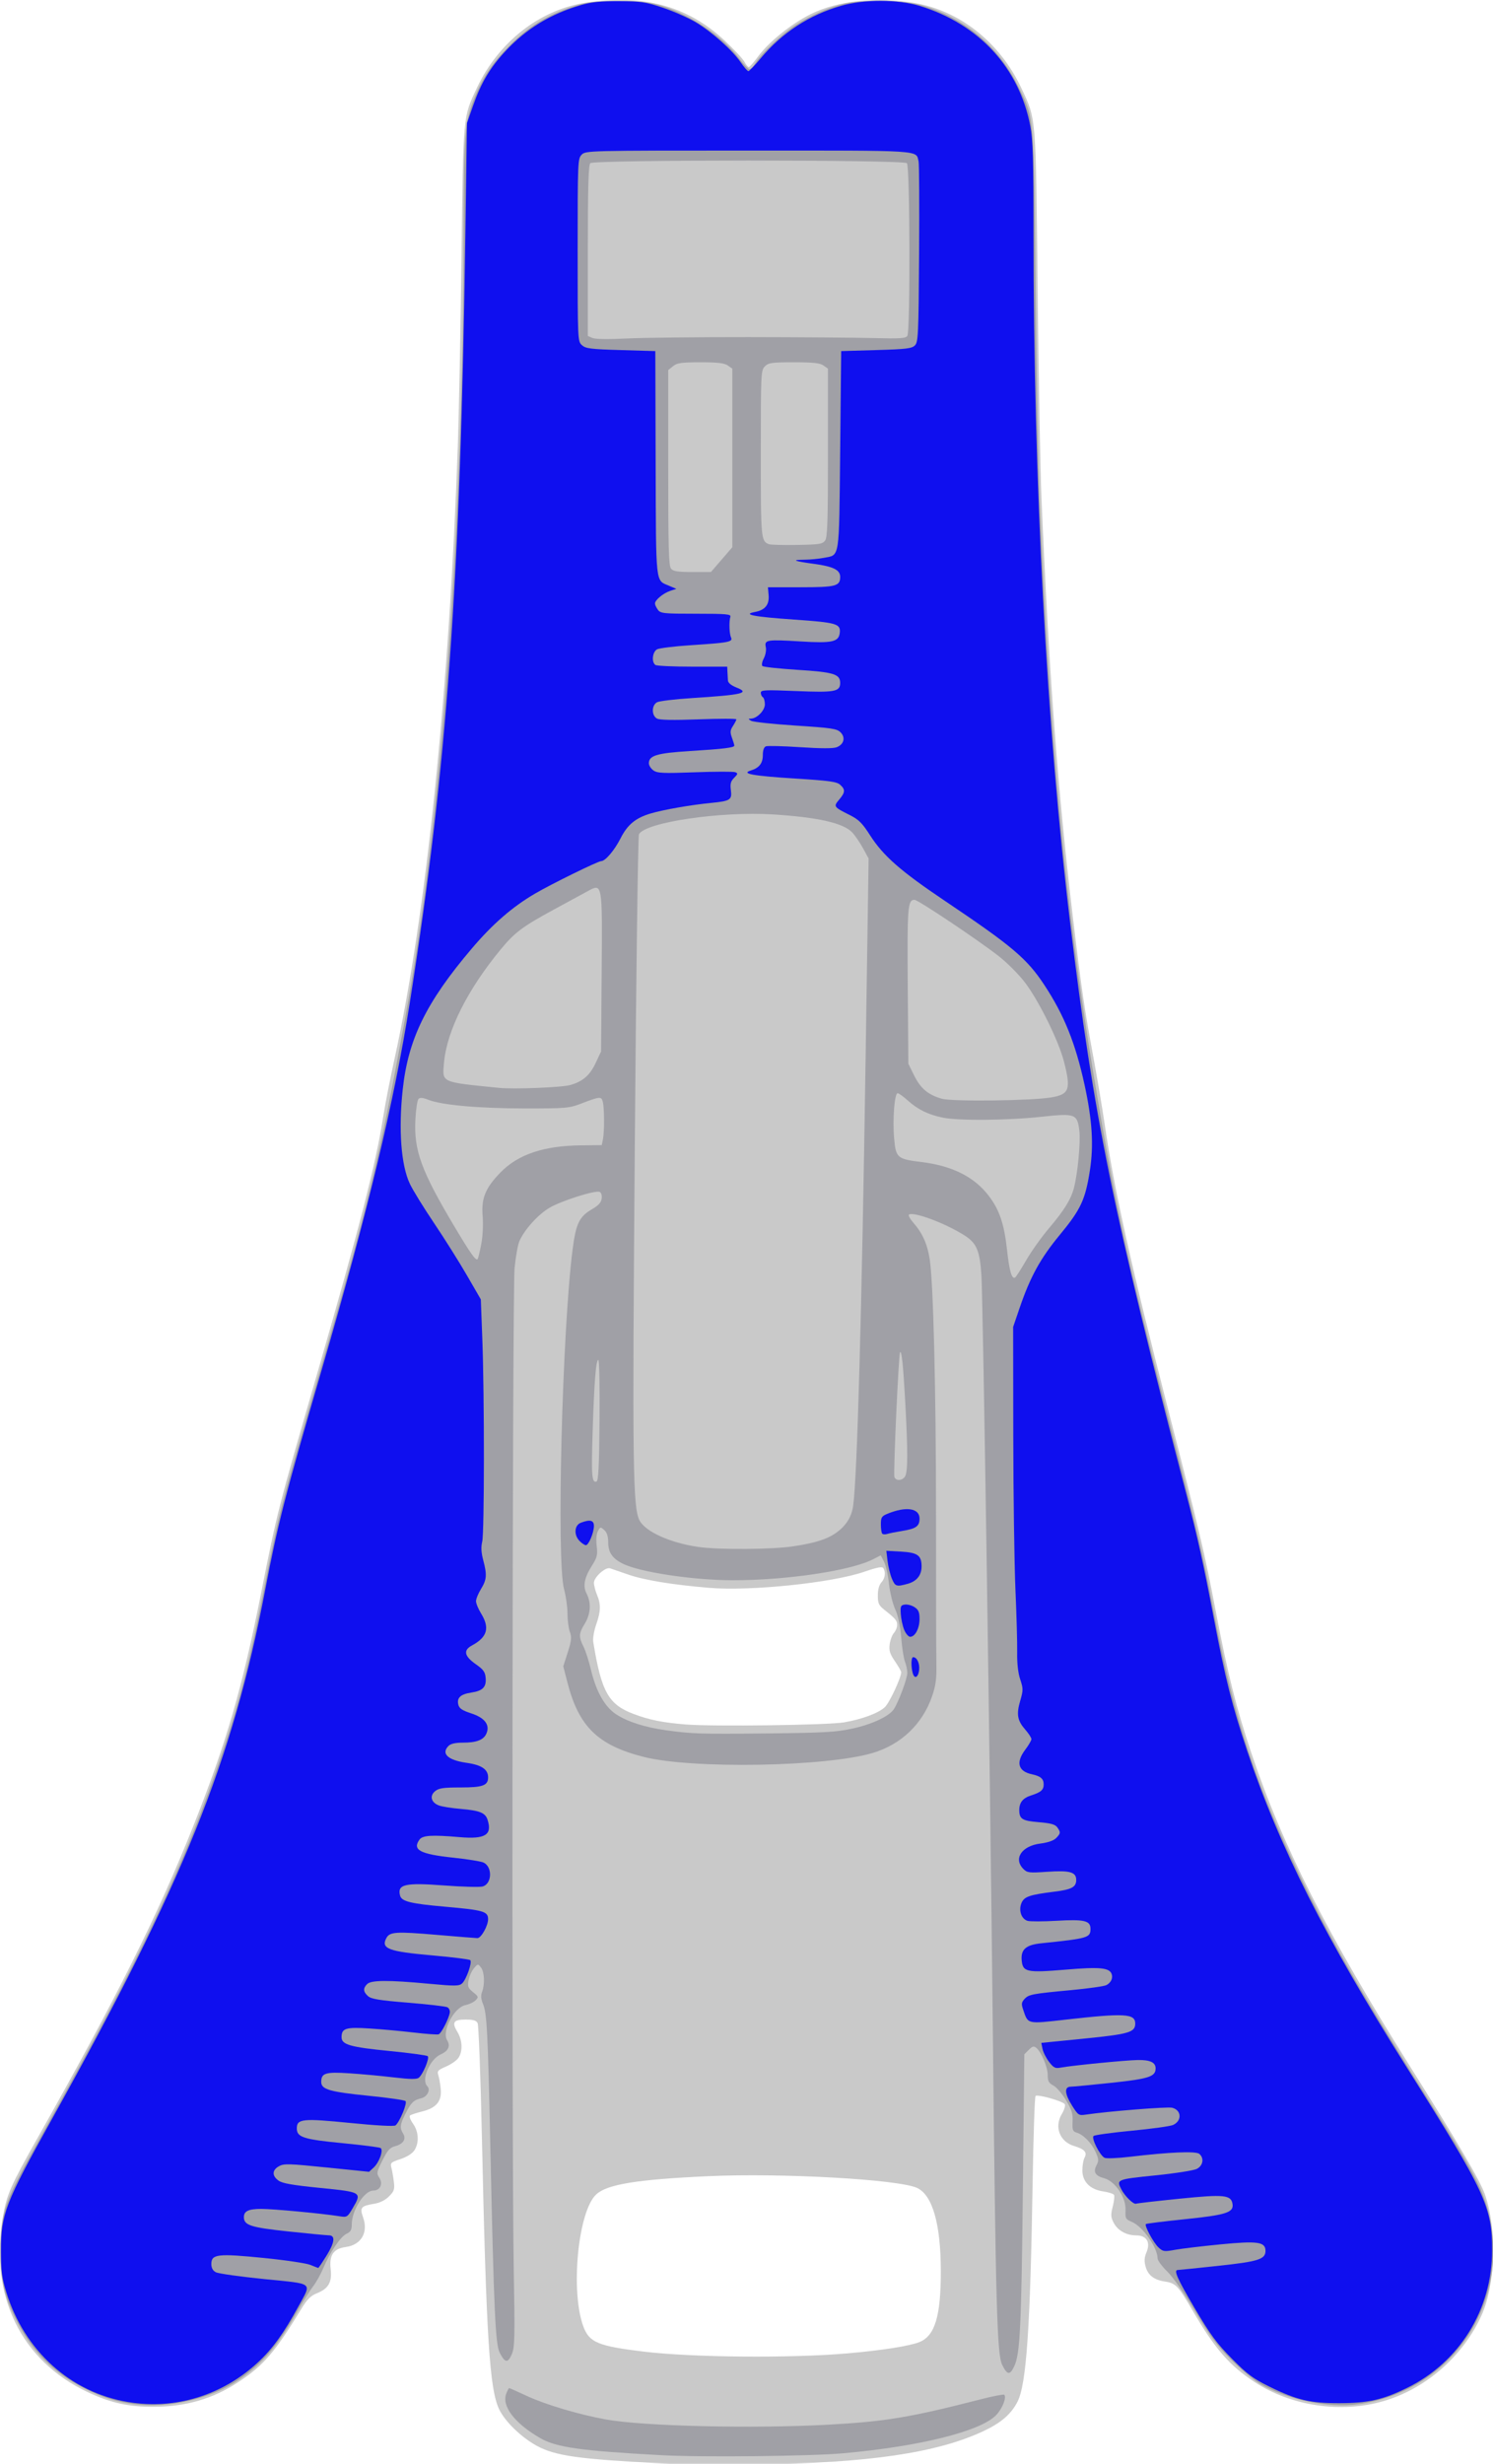
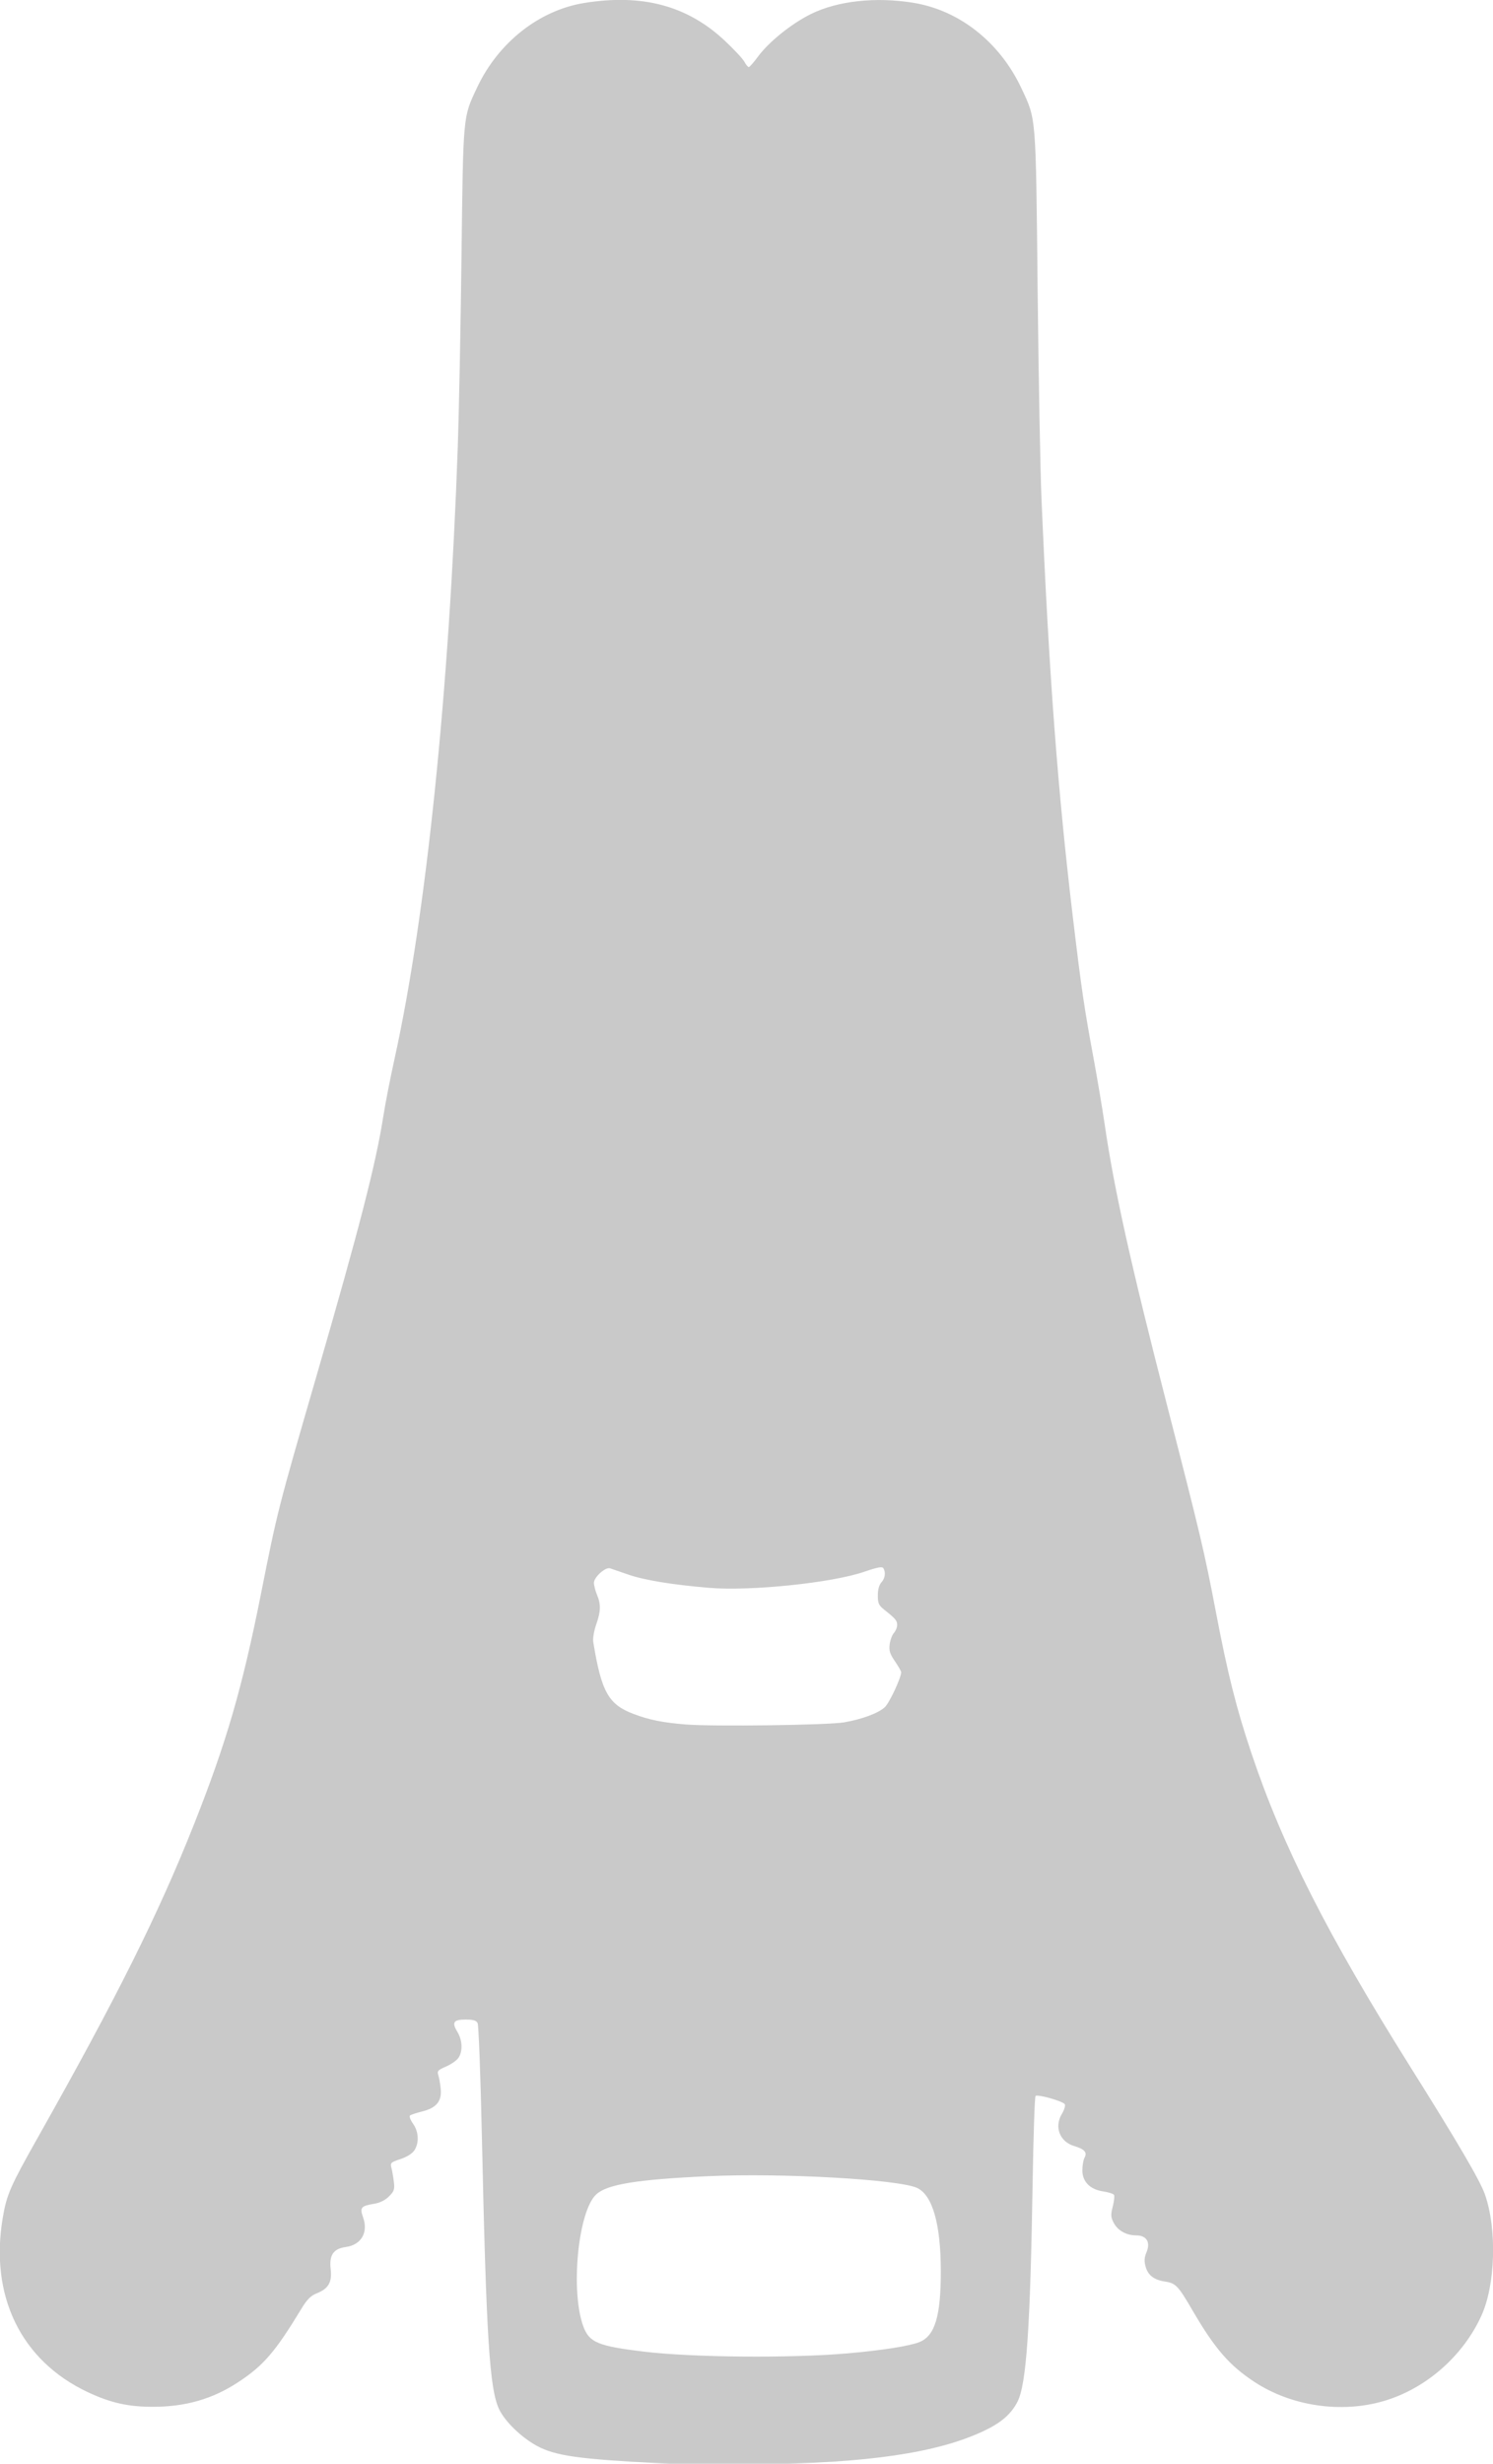
<svg xmlns="http://www.w3.org/2000/svg" xmlns:ns1="http://www.inkscape.org/namespaces/inkscape" xmlns:ns2="http://sodipodi.sourceforge.net/DTD/sodipodi-0.dtd" width="245.043" height="404.175" id="svg10214" version="1.1" ns1:version="0.47 r22583" ns2:docname="zipper3.svg">
  <title id="title8141">Zipper</title>
  <defs id="defs10216">
    <ns1:perspective ns2:type="inkscape:persp3d" ns1:vp_x="0 : 202.08751 : 1" ns1:vp_y="0 : 1000 : 0" ns1:vp_z="245.04332 : 202.08751 : 1" ns1:persp3d-origin="122.52166 : 134.72501 : 1" id="perspective13182" />
  </defs>
  <ns2:namedview id="base" pagecolor="#ffffff" bordercolor="#666666" borderopacity="1.0" ns1:pageopacity="0.0" ns1:pageshadow="2" ns1:zoom="1" ns1:cx="-47.261757" ns1:cy="250.44887" ns1:document-units="px" ns1:current-layer="layer1" showgrid="false" ns1:window-width="1280" ns1:window-height="753" ns1:window-x="-4" ns1:window-y="-4" ns1:window-maximized="1" />
  <g ns1:label="Layer 1" ns1:groupmode="layer" id="layer1" transform="translate(-56.395,-325.501)">
    <g id="g13154" transform="matrix(0.334,0,0,0.334,151.49,367.222)">
      <path style="fill:#c9c9c9;" d="m 40.145,1085.03 c -40.66,-2.091 -52.015,-3.696 -61.09,-8.635 -7.536,-4.102 -15.479,-11.774 -18.427,-17.8 -4.784,-9.779 -6.372,-34.807 -8.565,-135.054 -0.638,-29.15 -1.571,-53.788 -2.074,-54.75 -0.685,-1.311 -2.167,-1.75 -5.91,-1.75 -5.998,0 -6.895,1.375 -3.997,6.127 2.469,4.049 2.663,9.573 0.447,12.736 -0.889,1.269 -3.64,3.175 -6.113,4.236 -3.929,1.684 -4.403,2.21 -3.755,4.165 0.408,1.23 0.948,4.304 1.199,6.831 0.6,6.022 -2.176,9.359 -9.215,11.077 -2.75,0.671 -5.393,1.548 -5.873,1.948 -0.48,0.4 0.185,2.212 1.477,4.027 2.797,3.928 3.074,9.406 0.661,13.089 -1.045,1.594 -3.649,3.229 -6.822,4.283 -4.798,1.594 -5.088,1.877 -4.449,4.343 0.376,1.451 0.913,4.541 1.194,6.866 0.445,3.685 0.138,4.6 -2.39,7.129 -1.896,1.896 -4.442,3.155 -7.349,3.635 -6.479,1.07 -7.094,1.844 -5.362,6.753 2.606,7.386 -0.98,13.462 -8.543,14.476 -6.018,0.807 -8.212,3.99 -7.417,10.758 0.762,6.48 -1.036,9.668 -6.737,11.949 -3.1,1.24 -4.818,2.959 -7.691,7.692 -12.873,21.211 -18.549,27.799 -30.992,35.976 -12.54,8.241 -25.692,12.059 -41.707,12.11 -12.189,0.039 -20.938,-1.909 -32.121,-7.149 -32.969,-15.45 -48.497,-47.396 -41.827,-86.049 1.924,-11.148 3.713,-15.213 17.289,-39.276 38.767,-68.713 59.152,-109.579 76.627,-153.615 15.906,-40.084 23.767,-67.152 32.992,-113.616 7.953,-40.057 8.379,-41.726 27.031,-106 21.201,-73.057 29.407,-104.953 33.062,-128.5 0.896,-5.775 3.365,-18.375 5.486,-28 15.471,-70.218 26.811,-179.952 31.053,-300.5 0.581,-16.5 1.404,-58.575 1.83,-93.5 0.856,-70.202 0.664,-68.127 7.679,-83 10.423,-22.099 30.446,-37.891 52.595,-41.483 28.53,-4.627 50.687,1.293 69.013,18.438 4.569,4.275 8.942,8.959 9.718,10.409 0.776,1.45 1.746,2.636 2.157,2.636 0.41,0 2.418,-2.277 4.461,-5.061 5.339,-7.273 16.454,-16.232 26.011,-20.967 13.13,-6.504 31.976,-8.572 50.478,-5.538 22.663,3.716 42.456,19.395 53.065,42.034 7.281,15.537 7.027,12.381 7.927,98.532 0.445,42.625 1.301,88.975 1.902,103 3.738,87.248 8.004,143.822 15.648,207.5 4.054,33.771 5.335,42.444 9.969,67.5 1.882,10.175 4.341,24.8 5.465,32.5 4.641,31.8 12.895,68.938 30.622,137.777 16.282,63.228 18.423,72.279 23.94,101.223 5.833,30.601 10.097,47.57 17.487,69.59 15.406,45.908 37.36,89.211 78.284,154.41 23.317,37.148 34.066,55.511 36.451,62.268 6.003,17.005 5.242,44.377 -1.655,59.589 -9.069,20.002 -27.441,36.035 -48.199,42.061 -20.841,6.051 -45.168,2.454 -63.226,-9.347 -12.418,-8.115 -19.585,-16.368 -30.542,-35.168 -7.107,-12.194 -8.271,-13.418 -13.527,-14.221 -5.441,-0.832 -8.386,-3.085 -9.551,-7.307 -0.767,-2.778 -0.656,-4.482 0.464,-7.164 2.048,-4.902 -0.018,-8.21 -5.13,-8.21 -4.812,0 -9.065,-2.398 -11.045,-6.228 -1.416,-2.739 -1.478,-3.872 -0.434,-7.945 0.67,-2.613 0.945,-5.192 0.612,-5.731 -0.333,-0.539 -2.721,-1.298 -5.307,-1.685 -6.494,-0.974 -10.253,-4.786 -10.253,-10.399 0,-2.279 0.481,-5.042 1.069,-6.141 1.426,-2.665 0.05,-4.218 -5.105,-5.763 -7.123,-2.134 -9.885,-9.444 -5.985,-15.841 1.084,-1.778 1.732,-3.857 1.439,-4.62 -0.541,-1.41 -13.019,-5.011 -14.402,-4.156 -0.416,0.257 -1.062,19.265 -1.435,42.239 -1.167,71.886 -3.074,99.485 -7.464,108.004 -3.124,6.064 -8.069,10.337 -16.623,14.364 -22.842,10.755 -56.884,15.759 -111.495,16.388 -16.775,0.193 -37.925,-0.03 -47,-0.497 z m 91.5,-54.022 c 17.033,-1.485 30.547,-3.602 35.407,-5.546 7.668,-3.068 10.577,-12.697 10.549,-34.921 -0.029,-22.941 -4.022,-37.075 -11.51,-40.739 -8.644,-4.229 -66.479,-7.5 -102.946,-5.823 -35.007,1.61 -49.571,3.991 -54.907,8.975 -8.919,8.332 -12.715,47.543 -6.281,64.873 2.898,7.805 7.19,9.59 29.573,12.303 23.805,2.885 72.219,3.31 100.115,0.878 z m -1.589,-309.945 c 9.009,-1.57 17.001,-4.563 20.091,-7.524 2.264,-2.169 8.033,-14.552 7.98,-17.126 -0.01,-0.479 -1.398,-2.897 -3.085,-5.372 -2.497,-3.664 -2.974,-5.211 -2.567,-8.328 0.275,-2.105 1.214,-4.616 2.085,-5.579 0.872,-0.963 1.585,-2.728 1.585,-3.922 0,-2.158 -0.754,-3.041 -6.5,-7.612 -2.532,-2.014 -3,-3.086 -3,-6.868 0,-2.865 0.631,-5.179 1.75,-6.415 1.841,-2.035 2.24,-4.957 0.953,-6.982 -0.572,-0.901 -2.945,-0.455 -9.369,1.759 -15.867,5.469 -56.028,9.619 -76.334,7.888 -18.454,-1.573 -31.881,-3.788 -39.795,-6.563 -3.963,-1.389 -7.918,-2.751 -8.79,-3.026 -2.273,-0.716 -7.914,4.355 -7.914,7.114 0,1.259 0.675,3.904 1.5,5.879 1.986,4.754 1.892,8.106 -0.415,14.689 -1.054,3.008 -1.695,6.814 -1.425,8.465 4.025,24.655 7.481,30.79 19.978,35.466 7.673,2.871 13.98,4.137 25.313,5.083 13.124,1.095 70.09,0.345 77.959,-1.027 z" id="path13160" />
-       <path style="fill:#a0a0a6;" d="m 40.645,1081.027 c -39.943,-2.134 -52.058,-3.842 -60,-8.46 -12.54,-7.291 -18.914,-15.677 -16.58,-21.815 0.567,-1.491 1.204,-2.711 1.417,-2.711 0.212,0 4.161,1.755 8.775,3.899 9.202,4.277 25.655,9.157 38.888,11.534 18.441,3.312 72.082,4.57 109,2.557 28.269,-1.542 40.201,-3.526 75.271,-12.52 5.924,-1.519 11.029,-2.504 11.345,-2.188 1.307,1.307 -1.024,7.059 -4.112,10.147 -7.886,7.886 -37.577,15.25 -75.004,18.603 -16.126,1.445 -69.167,2.013 -89,0.953 z m -259.307,-25.058 c -8.98,-1.167 -15.75,-3.317 -24.8,-7.88 -15.152,-7.638 -25.686,-18.24 -33.333,-33.548 -5.893,-11.796 -7.462,-18.81 -7.498,-33.5 -0.049,-20.004 1.23,-23.598 20.983,-59 48.083,-86.172 69.727,-132.022 87.866,-186.136 8.435,-25.163 13.127,-43.503 20.049,-78.364 7.945,-40.019 8.367,-41.672 27.028,-106 24.929,-85.935 29.452,-104.569 42.597,-175.5 18.087,-97.601 28.8,-241.906 28.889,-389.162 0.028,-45.946 0.523,-51.839 5.366,-63.827 4.114,-10.184 8.79,-17.138 17.235,-25.63 9.135,-9.186 18.432,-14.908 30.926,-19.033 6.98,-2.305 9.722,-2.652 21.5,-2.721 9.841,-0.058 15.262,0.39 20,1.652 14.937,3.978 31.846,15.078 40.391,26.514 2.14,2.864 4.405,5.207 5.034,5.207 0.629,0 1.886,-1.238 2.794,-2.75 2.863,-4.772 13.031,-14.441 19.781,-18.811 7.37,-4.771 15.939,-8.542 24,-10.561 7.986,-2.001 28.805,-1.716 37,0.505 21.32,5.78 38.781,20.216 48.523,40.117 7.901,16.14 7.594,12.54 8.502,99.5 0.445,42.625 1.301,88.975 1.902,103 5.143,120.056 12.39,197.191 26.558,282.691 10.308,62.203 15.558,86.484 35.206,162.809 16.226,63.03 18.368,72.09 23.879,101 10.31,54.086 20.856,85.952 44.347,134 14.885,30.445 30.045,56.559 65.311,112.5 18.982,30.11 23.814,39.825 26.317,52.905 8.331,43.536 -20.824,83.885 -65.064,90.045 -14.535,2.024 -34.898,-2.235 -48.215,-10.084 -3.14,-1.851 -9.551,-7.19 -14.247,-11.865 -6.892,-6.862 -10.263,-11.39 -17.491,-23.5 -5.259,-8.81 -10.93,-16.933 -13.742,-19.685 -2.633,-2.577 -4.798,-5.502 -4.81,-6.5 -0.066,-5.43 -7.325,-15.726 -12.66,-17.955 -3.051,-1.275 -3.262,-1.67 -3.083,-5.78 0.271,-6.221 -5.08,-14.169 -10.537,-15.652 -4.414,-1.199 -5.485,-3.09 -3.672,-6.478 1.095,-2.047 1.021,-3.017 -0.486,-6.359 -2.02,-4.48 -5.975,-8.544 -9.288,-9.545 -1.965,-0.593 -2.221,-1.281 -2.039,-5.465 0.17,-3.907 -0.428,-5.842 -3.253,-10.527 -1.904,-3.157 -4.699,-6.385 -6.211,-7.173 -2.238,-1.165 -2.75,-2.113 -2.75,-5.091 0,-3.892 -3.105,-11.302 -5.605,-13.377 -1.235,-1.025 -1.898,-0.855 -3.7,0.946 l -2.195,2.195 -0.695,64.723 c -0.742,69.087 -1.387,82.473 -4.265,88.513 -2.158,4.529 -3.41,4.375 -5.939,-0.732 -2.508,-5.064 -3.168,-28.666 -4.579,-163.558 -1.393,-133.223 -4.8,-358.697 -5.613,-371.5 -0.775,-12.194 -2.327,-15.855 -8.338,-19.675 -9.306,-5.914 -24.799,-11.73 -27.235,-10.224 -0.497,0.307 0.458,2.11 2.123,4.007 4.446,5.064 6.834,10.342 8.011,17.711 1.835,11.489 3.158,65.351 3.134,127.681 -0.013,33.275 0.063,65 0.169,70.5 0.156,8.15 -0.231,11.232 -2.092,16.659 -4.675,13.63 -15.143,23.664 -29.062,27.857 -22.766,6.858 -89.115,7.996 -112.816,1.934 C 8.993,732.248 -0.316,723.123 -5.909,701.369 l -2.013,-7.829 2.195,-6.861 c 1.844,-5.764 2.009,-7.374 1.034,-10.071 -0.639,-1.766 -1.161,-5.814 -1.161,-8.995 0,-3.182 -0.754,-8.55 -1.676,-11.929 -3.794,-13.906 -0.944,-127.117 4.203,-166.989 1.632,-12.641 3.269,-16.029 9.5,-19.663 3.285,-1.916 4.558,-3.325 4.79,-5.306 0.188,-1.597 -0.238,-2.91 -1.043,-3.219 -2.263,-0.868 -18.911,4.42 -24.665,7.834 -5.653,3.355 -12.433,10.915 -14.779,16.481 -0.761,1.805 -1.809,7.751 -2.33,13.215 -1.107,11.615 -1.466,432.73 -0.419,491.004 0.616,34.279 0.514,38.921 -0.931,42.338 -1.908,4.515 -3.327,4.372 -5.903,-0.593 -2.178,-4.198 -2.886,-19.704 -4.688,-102.745 -1.204,-55.472 -1.654,-64.093 -3.591,-68.728 -0.991,-2.372 -1.116,-4.071 -0.432,-5.87 1.434,-3.771 1.165,-9.759 -0.538,-11.961 -1.474,-1.906 -1.536,-1.899 -3.468,0.38 -1.082,1.277 -2.266,3.913 -2.631,5.858 -0.58,3.092 -0.301,3.829 2.218,5.86 2.676,2.158 2.764,2.444 1.242,3.996 -0.902,0.92 -3.145,1.98 -4.986,2.356 -5.637,1.153 -11.755,12.869 -9.012,17.26 1.746,2.795 0.634,5.268 -3.111,6.923 -5.43,2.4 -9.744,12.533 -6.652,15.625 1.743,1.743 0.028,5.234 -2.916,5.936 -3.788,0.904 -5.009,2.086 -7.761,7.518 -2.748,5.422 -2.941,7.042 -1.179,9.863 1.662,2.661 0.056,5.149 -4.002,6.2 -2.493,0.646 -3.693,1.999 -6.172,6.961 -2.866,5.736 -2.972,6.32 -1.544,8.501 1.977,3.017 0.424,6.321 -2.972,6.321 -4.409,0 -10.554,9.69 -10.554,16.644 0,2.66 -0.546,3.648 -2.513,4.544 -2.948,1.343 -8.175,9.028 -11.436,16.812 -1.267,3.025 -3.531,7.075 -5.032,9 -1.501,1.925 -4.893,7.325 -7.539,12 -9.588,16.94 -17.054,25.704 -28.868,33.884 -13.41,9.286 -34.544,14.236 -51.419,12.044 z M 133.849,724.187 c 9.791,-2.097 18.362,-6.071 20.661,-9.581 2.37,-3.617 6.635,-15.077 6.635,-17.829 0,-1.434 -0.509,-3.873 -1.131,-5.422 -0.622,-1.548 -1.463,-6.892 -1.869,-11.876 -0.482,-5.912 -1.516,-10.777 -2.976,-14 -1.231,-2.717 -2.604,-8.382 -3.053,-12.588 -0.448,-4.207 -1.538,-9.047 -2.422,-10.756 l -1.607,-3.107 -3.898,1.989 c -10.955,5.589 -42.82,10.318 -69.045,10.247 -19.628,-0.053 -45.773,-4.027 -53.955,-8.202 -5.103,-2.603 -7.045,-5.523 -7.045,-10.59 0,-2.796 -0.618,-4.682 -1.92,-5.86 -1.835,-1.66 -1.974,-1.638 -3.12,0.504 -0.746,1.394 -0.974,4.149 -0.603,7.282 0.521,4.402 0.233,5.616 -2.279,9.591 -3.841,6.078 -4.608,10.125 -2.641,13.928 2.295,4.437 1.95,9.979 -0.91,14.623 -2.98,4.839 -3.077,6.48 -0.667,11.29 1.023,2.041 2.654,7.085 3.626,11.21 2.536,10.765 6.78,18.325 12.36,22.021 5.576,3.694 14.279,6.473 24.768,7.91 12.809,1.755 16.366,1.863 49.886,1.517 27.207,-0.281 33.378,-0.626 41.204,-2.302 z m -28.704,-89.599 c 11.25,-1.706 17.13,-3.647 21.766,-7.183 4.388,-3.347 6.892,-7.527 7.617,-12.718 1.991,-14.258 4.251,-95.402 6.113,-219.537 l 1.476,-98.39 -2.729,-5.014 c -1.501,-2.758 -3.885,-6.252 -5.299,-7.765 -4.326,-4.631 -16.924,-7.5 -38.944,-8.871 -25.81,-1.606 -62.826,3.875 -65.879,9.754 -0.479,0.922 -1.404,70.527 -2.055,154.677 -1.213,156.693 -0.965,175.928 2.356,182.348 2.847,5.506 15.124,11.04 28.87,13.013 10.059,1.444 36.276,1.268 46.709,-0.314 z M 9.91,572.708 C 10.056,556.353 9.785,543.041 9.305,543.041 c -1.187,0 -2.019,10.56 -2.807,35.624 -0.669,21.293 -0.387,24.887 1.897,24.126 0.954,-0.318 1.312,-7.436 1.514,-30.083 z m 150.2,27.399 c 1.304,-2.437 1.311,-12.695 0.023,-36.139 -1.014,-18.457 -1.741,-25.507 -2.549,-24.699 -0.713,0.713 -3.396,59.722 -2.788,61.307 0.805,2.099 4.094,1.809 5.313,-0.468 z M 219.546,494.108 c 2.512,-4.355 7.517,-11.389 11.123,-15.632 7.533,-8.864 10.876,-14.259 12.354,-19.934 1.87,-7.182 3.325,-22.716 2.641,-28.194 -1.02,-8.163 -2.002,-8.52 -18.519,-6.738 -16.865,1.82 -40.807,2.027 -48.594,0.419 -7.226,-1.491 -12.292,-3.987 -17.322,-8.531 -2.104,-1.901 -4.288,-3.457 -4.853,-3.457 -1.529,0 -2.537,12.891 -1.725,22.062 0.864,9.761 1.446,10.266 13.54,11.759 15.15,1.87 26.002,7.355 33.069,16.715 5.193,6.878 7.479,13.678 8.881,26.421 1.152,10.467 2.352,14.565 3.972,13.564 0.477,-0.295 2.922,-4.099 5.434,-8.454 z m -267.801,-7.804 c 0.767,-4.017 1.054,-9.664 0.707,-13.911 -0.716,-8.759 1.361,-13.825 8.799,-21.46 8.611,-8.841 21.256,-13.085 39.569,-13.282 l 10.175,-0.109 0.575,-2.875 c 0.761,-3.805 0.711,-15.514 -0.079,-18.465 -0.715,-2.672 -1.416,-2.606 -10.846,1.025 -5.604,2.158 -7.418,2.309 -27.5,2.296 -22.492,-0.015 -40.837,-1.656 -47.315,-4.233 -2.678,-1.065 -4.13,-1.203 -4.871,-0.462 -0.581,0.581 -1.272,5.029 -1.537,9.885 -0.841,15.413 2.797,25.386 19.413,53.222 7.707,12.911 10.258,16.493 11.126,15.625 0.272,-0.272 1.075,-3.537 1.785,-7.256 z m 280.398,-72.241 c 8.637,-1.537 9.457,-3.953 5.972,-17.582 -2.603,-10.176 -12.376,-29.938 -19.256,-38.938 -2.943,-3.85 -8.695,-9.614 -12.782,-12.809 -10.297,-8.05 -39.68,-27.691 -41.426,-27.691 -3.312,0 -3.597,3.647 -3.3,42.267 l 0.294,38.233 2.812,5.726 c 3.145,6.405 6.883,9.555 13.627,11.483 5.24,1.498 44.591,0.997 54.059,-0.688 z M -4.355,407.997 c 6.167,-1.824 9.518,-4.765 12.378,-10.866 l 2.622,-5.591 0.299,-38.5 c 0.348,-44.775 0.445,-44.215 -7.001,-40.159 -2.364,1.288 -9.658,5.249 -16.209,8.803 -15.706,8.522 -19.497,11.357 -26.451,19.785 -16.307,19.763 -26.462,40.056 -27.81,55.57 -0.865,9.961 -1.968,9.458 27.172,12.392 7.304,0.735 30.938,-0.234 35,-1.436 z m 74.25,-258.042 5.25,-6.085 0,-43.858 0,-43.858 -2.223,-1.557 c -1.689,-1.183 -4.901,-1.557 -13.389,-1.557 -9.505,0 -11.518,0.284 -13.527,1.912 l -2.361,1.912 0,47.935 c 0,39.159 0.251,48.237 1.372,49.588 1.093,1.317 3.23,1.653 10.5,1.653 l 9.128,-6e-5 5.25,-6.085 z m 50.833,-9.356 c 1.169,-1.601 1.417,-9.174 1.417,-43.193 l 0,-41.252 -2.223,-1.557 c -1.719,-1.204 -5.006,-1.557 -14.5,-1.557 -10.944,0 -12.495,0.217 -14.277,2 -1.935,1.935 -2,3.333 -2,42.809 0,42.094 0.084,43.033 4,44.537 0.825,0.317 7.05,0.481 13.833,0.365 10.913,-0.187 12.496,-0.435 13.75,-2.152 z M 83.145,40.666 c 25.025,0.027 52.601,0.235 61.28,0.462 13.248,0.346 15.933,0.172 16.735,-1.087 1.495,-2.348 1.291,-83.295 -0.214,-84.8 -1.737,-1.737 -153.863,-1.737 -155.6,0 -0.895,0.895 -1.2,11.829 -1.2,43.032 l 0,41.832 2.25,0.98 c 1.39,0.606 7.793,0.703 16.75,0.256 7.975,-0.398 34.975,-0.702 60,-0.675 z" id="path13158" />
-       <path style="fill:#0f0fef;" d="m -221.734,1054.914 c -28.253,-4.693 -50.879,-25.04 -59.837,-53.811 -2.264,-7.272 -2.666,-10.37 -2.666,-20.562 5.3e-4,-18.011 2.101,-23.435 24.979,-64.5 64.705,-116.146 88.757,-175.853 104.937,-260.5 6.115,-31.989 9.667,-45.783 27.979,-108.651 22.584,-77.534 35.276,-130.405 42.936,-178.849 18.496,-116.976 24.966,-206.68 27.41,-380 l 0.74,-52.5 3.086,-8.761 c 3.907,-11.093 8.243,-18.38 15.769,-26.503 10.307,-11.124 22.329,-18.421 37.547,-22.792 4.806,-1.38 9.627,-1.851 18.5,-1.807 10.757,0.054 12.984,0.391 21.5,3.256 5.225,1.758 12.425,4.935 16,7.061 7.853,4.67 17.951,13.661 22.074,19.653 1.662,2.416 3.38,4.393 3.817,4.393 0.437,0 3.144,-2.812 6.016,-6.25 10.599,-12.688 23.762,-21.283 39.594,-25.855 11.206,-3.236 27.81,-3.221 38.5,0.035 29.193,8.891 49.007,30.426 54.465,59.197 1.234,6.507 1.535,16.706 1.535,52.022 0,122.677 6.467,244.232 18.08,339.851 11.513,94.793 21.159,142.153 56.925,279.5 5.603,21.517 8.561,34.865 13.63,61.5 5.615,29.506 8.986,42.896 16.361,64.98 15.687,46.974 38.266,91.741 78.44,155.52 38.789,61.58 41.948,68.361 41.929,90 -0.026,28.941 -16.051,54.799 -41.783,67.419 -11.889,5.831 -19.007,7.444 -33.083,7.497 -14.464,0.054 -21.084,-1.497 -34.5,-8.083 -8.06,-3.957 -10.864,-6.041 -18.5,-13.749 -7.479,-7.55 -10.563,-11.735 -18.25,-24.766 -8.715,-14.773 -10.505,-18.819 -8.325,-18.819 0.509,0 9.371,-0.906 19.695,-2.013 19.936,-2.138 23.38,-3.226 23.38,-7.389 0,-4.409 -3.827,-4.957 -22.156,-3.171 -8.989,0.876 -18.98,2.07 -22.203,2.654 -5.46,0.989 -6.021,0.909 -8.241,-1.176 -2.474,-2.324 -6.969,-10.669 -6.175,-11.464 0.249,-0.249 8.884,-1.321 19.187,-2.381 20.102,-2.068 23.982,-3.289 23.399,-7.365 -0.656,-4.589 -3.979,-4.934 -26.013,-2.705 -11.164,1.13 -20.809,2.235 -21.434,2.456 -1.256,0.445 -5.494,-3.727 -7.243,-7.131 -2.436,-4.741 -2.139,-4.862 16.628,-6.759 9.762,-0.987 18.988,-2.427 20.5,-3.201 3.105,-1.589 3.719,-5.307 1.219,-7.382 -1.716,-1.424 -14.61,-0.886 -33.969,1.417 -6.05,0.72 -11.712,0.951 -12.582,0.514 -2.327,-1.169 -6.596,-9.648 -5.4,-10.723 0.54,-0.485 9.004,-1.649 18.808,-2.588 9.805,-0.938 18.908,-2.199 20.231,-2.802 4.492,-2.047 4.233,-7.297 -0.418,-8.481 -2.278,-0.58 -31.489,1.748 -42.336,3.374 -3.536,0.53 -3.829,0.345 -6.75,-4.261 -3.733,-5.887 -4.034,-9.416 -0.804,-9.44 1.238,-0.01 10.275,-0.874 20.084,-1.921 18.46,-1.971 21.666,-3.021 21.666,-7.095 0,-2.923 -2.695,-4.187 -8.732,-4.096 -5.9,0.089 -32.26,2.68 -37.899,3.726 -2.71,0.502 -3.482,0.12 -5.742,-2.842 -1.436,-1.882 -2.874,-4.742 -3.197,-6.356 l -0.587,-2.933 21.115,-2.111 c 21.983,-2.198 25.042,-3.1 25.042,-7.388 0,-4.885 -5.221,-5.191 -33.68,-1.975 -19.724,2.229 -18.928,2.408 -21.387,-4.805 -0.95,-2.788 -0.854,-3.616 0.606,-5.23 2.088,-2.307 3.679,-2.612 23.183,-4.434 8.372,-0.782 16.082,-1.882 17.132,-2.445 2.247,-1.203 3.305,-3.501 2.534,-5.508 -1.17,-3.049 -5.888,-3.482 -22.609,-2.078 -19.178,1.611 -21.096,1.194 -21.587,-4.692 -0.437,-5.242 2.134,-7.478 9.475,-8.242 23.28,-2.422 24.332,-2.731 24.332,-7.145 0,-3.996 -3.012,-4.71 -16.555,-3.929 -6.747,0.389 -13.233,0.401 -14.414,0.026 -3.003,-0.953 -4.427,-5.14 -2.957,-8.69 1.323,-3.195 3.927,-4.099 16.181,-5.622 8.521,-1.058 10.744,-2.256 10.744,-5.786 0,-3.858 -3.171,-4.756 -14.136,-4.001 -9.011,0.621 -9.939,0.513 -11.822,-1.369 -5.044,-5.044 -0.831,-11.339 8.356,-12.487 3.587,-0.448 6.49,-1.445 7.684,-2.638 2.277,-2.277 2.348,-2.947 0.571,-5.377 -1.02,-1.395 -3.215,-1.995 -9.056,-2.472 -8.105,-0.663 -9.553,-1.552 -9.582,-5.884 -0.025,-3.742 1.718,-5.943 5.727,-7.234 4.954,-1.596 6.258,-2.731 6.258,-5.45 0,-2.762 -1.501,-4.055 -5.76,-4.966 -6.83,-1.461 -8.011,-5.836 -3.268,-12.106 1.635,-2.16 2.985,-4.475 3,-5.143 0.015,-0.668 -1.292,-2.718 -2.904,-4.554 -3.997,-4.552 -4.548,-7.567 -2.607,-14.245 1.522,-5.234 1.522,-6.018 0.01,-10.57 -1.053,-3.17 -1.581,-7.848 -1.488,-13.166 0.08,-4.537 -0.302,-18.374 -0.848,-30.749 -0.546,-12.375 -1.025,-46.503 -1.065,-75.84 l -0.071,-53.34 3.125,-9.16 c 5.29,-15.505 10.211,-24.455 19.897,-36.188 10.217,-12.375 12.452,-17.167 14.687,-31.472 1.936,-12.398 1.176,-24.719 -2.592,-42 -4.484,-20.566 -10.017,-34.322 -19.746,-49.09 -8.594,-13.045 -15.732,-19.084 -48.872,-41.351 -21.827,-14.665 -30.311,-22.102 -36.826,-32.279 -3.807,-5.946 -5.553,-7.687 -9.898,-9.869 -8.024,-4.028 -8.138,-4.192 -5.267,-7.604 3.013,-3.581 3.106,-4.942 0.497,-7.303 -1.671,-1.512 -5.31,-2.012 -22.464,-3.085 -20.4,-1.276 -26.473,-2.386 -21.454,-3.919 4.122,-1.26 5.913,-3.546 5.913,-7.549 0,-2.438 0.534,-3.943 1.535,-4.327 0.844,-0.324 8.422,-0.131 16.839,0.43 10.023,0.667 16.192,0.681 17.879,0.039 3.588,-1.364 4.494,-4.791 1.941,-7.344 -1.785,-1.785 -4.308,-2.164 -22.071,-3.314 -11.031,-0.714 -20.858,-1.766 -21.839,-2.337 -1.528,-0.89 -1.552,-1.042 -0.168,-1.068 3.026,-0.057 6.885,-4.005 6.885,-7.044 0,-1.578 -0.45,-3.147 -1,-3.486 -0.55,-0.34 -1,-1.321 -1,-2.181 0,-1.385 1.979,-1.48 17.375,-0.839 18.986,0.791 21.625,0.304 21.625,-3.993 0,-4.332 -3.165,-5.303 -20.937,-6.424 -9.04,-0.57 -16.816,-1.416 -17.279,-1.88 -0.463,-0.463 -0.151,-2.157 0.694,-3.763 0.868,-1.65 1.294,-4.061 0.978,-5.541 -0.762,-3.576 0.523,-3.785 17.064,-2.773 15.534,0.951 18.762,0.247 19.281,-4.2 0.522,-4.479 -1.525,-5.075 -22.376,-6.524 -20.029,-1.392 -25.808,-2.526 -19.194,-3.766 4.894,-0.918 7.021,-3.588 6.607,-8.291 l -0.337,-3.825 16.077,0 c 17.311,0 19.423,-0.555 19.423,-5.099 0,-3.442 -3.389,-5.114 -12.998,-6.414 -9.92,-1.342 -11.285,-1.969 -4.418,-2.03 2.704,-0.024 6.873,-0.422 9.265,-0.884 8.114,-1.568 7.591,1.822 8.152,-52.858 l 0.5,-48.715 17.214,-0.5 c 14.764,-0.429 17.468,-0.754 19,-2.285 1.65,-1.649 1.808,-5.072 2.074,-45 0.159,-23.768 0.045,-44.196 -0.252,-45.395 -1.39,-5.614 3.236,-5.32 -83.608,-5.32 -78.595,0 -79.962,0.033 -81.929,2 -1.941,1.941 -2,3.333 -2,46.845 0,44.32 0.025,44.867 2.105,46.75 1.843,1.668 4.218,1.967 19.083,2.405 l 16.979,0.5 0.167,55.096 c 0.184,60.827 -0.209,57.279 6.667,60.202 l 3.5,1.488 -3,0.984 c -3.399,1.115 -7.5,4.512 -7.5,6.213 0,0.624 0.643,2.008 1.428,3.076 1.319,1.792 2.761,1.941 18.75,1.941 14.933,0 17.259,0.207 16.865,1.5 -0.716,2.349 -0.523,8.329 0.327,10.155 1.016,2.182 -1.071,2.586 -19.594,3.789 -8.098,0.526 -15.635,1.445 -16.75,2.041 -2.299,1.23 -2.818,6.384 -0.777,7.705 0.688,0.445 8.9,0.809 18.25,0.809 l 17,0 0.108,2.5 c 0.06,1.375 0.172,3.324 0.25,4.33 0.089,1.147 1.649,2.423 4.18,3.417 6.884,2.704 3.06,3.6 -22.262,5.215 -8.098,0.516 -15.635,1.427 -16.75,2.024 -2.735,1.464 -2.753,6.555 -0.028,8.014 1.351,0.723 7.998,0.846 20.5,0.381 10.176,-0.379 18.501,-0.379 18.501,5.7e-4 0,0.379 -0.752,1.837 -1.67,3.239 -1.393,2.126 -1.476,3.087 -0.5,5.786 0.644,1.78 1.17,3.522 1.17,3.87 0,0.998 -5.323,1.651 -21.859,2.681 -16.175,1.008 -20.141,2.191 -20.141,6.01 0,1.056 1.012,2.631 2.25,3.5 1.941,1.363 4.74,1.487 20.388,0.907 9.976,-0.37 18.873,-0.391 19.773,-0.045 1.443,0.554 1.384,0.878 -0.504,2.766 -1.698,1.698 -2.031,2.943 -1.616,6.037 0.644,4.804 -0.238,5.373 -9.791,6.306 -9.906,0.967 -23.188,3.285 -29.563,5.158 -7.423,2.181 -11.451,5.498 -14.846,12.224 -2.933,5.811 -7.481,11.178 -9.478,11.186 -1.605,0.007 -24.213,11.089 -32.524,15.943 -11.15,6.512 -20.863,14.945 -31.106,27.006 -22.414,26.392 -31.265,44.455 -33.937,69.257 -2.133,19.792 -0.812,37.181 3.52,46.338 1.441,3.046 6.778,11.706 11.86,19.245 5.082,7.539 12.337,19.058 16.121,25.599 l 6.881,11.893 0.737,19.607 c 1.058,28.129 1.019,94.927 -0.057,99.387 -0.641,2.656 -0.499,5.333 0.477,9 1.939,7.285 1.764,9.634 -1.061,14.22 -1.355,2.2 -2.464,4.9 -2.464,6 0,1.1 1.109,3.8 2.464,6 4.393,7.133 3.117,11.66 -4.44,15.744 -4.402,2.379 -3.81,5.243 1.914,9.255 3.701,2.594 4.554,3.784 4.803,6.703 0.386,4.527 -1.44,6.367 -7.172,7.226 -5.196,0.779 -7.096,2.583 -6.254,5.938 0.464,1.85 1.904,2.815 6.362,4.263 6.713,2.18 9.331,5.729 7.383,10.005 -1.397,3.067 -4.854,4.367 -11.615,4.367 -3.543,0 -5.897,0.534 -6.935,1.571 -3.82,3.82 -0.359,7.043 8.981,8.362 7.237,1.022 10.448,3.206 10.448,7.106 0,4.008 -2.584,4.961 -13.461,4.961 -8.471,0 -10.718,0.324 -12.556,1.812 -2.839,2.299 -2.003,5.557 1.8,7.013 1.494,0.572 6.284,1.341 10.643,1.709 9.498,0.802 12.2,1.889 13.313,5.353 2.388,7.432 -1.117,9.605 -13.737,8.518 -13.562,-1.168 -18.173,-0.894 -19.684,1.172 -3.711,5.075 0.21,7.189 16.52,8.905 7.159,0.753 13.944,1.865 15.077,2.472 4.394,2.351 3.917,10.544 -0.681,11.705 -1.504,0.38 -9.975,0.145 -18.825,-0.521 -19.314,-1.454 -23.106,-0.58 -21.663,4.989 0.739,2.85 5.217,3.962 21.844,5.424 19.217,1.69 21.41,2.322 21.404,6.173 -0.004,3.248 -3.402,9.274 -5.232,9.277 -0.696,10e-4 -9.708,-0.721 -20.027,-1.605 -19.908,-1.706 -23.073,-1.509 -24.705,1.542 -2.804,5.239 0.971,6.664 22.692,8.566 9.754,0.854 18.084,1.903 18.511,2.329 1.062,1.062 -1.959,9.615 -4.045,11.451 -1.483,1.306 -3.467,1.323 -16.19,0.135 -19.999,-1.868 -28.452,-1.826 -30.429,0.15 -2.095,2.095 -1.981,3.748 0.408,5.91 1.592,1.441 5.457,2.074 19.75,3.238 9.774,0.796 18.446,1.806 19.271,2.246 0.825,0.44 1.356,1.64 1.181,2.667 -0.524,3.066 -4.182,10.156 -5.477,10.617 -0.662,0.235 -6.154,-0.156 -12.204,-0.87 -6.05,-0.714 -15.823,-1.608 -21.719,-1.987 -11.737,-0.755 -13.781,-0.12 -13.781,4.281 0,3.675 4.243,4.881 24,6.818 9.625,0.944 17.88,2.071 18.344,2.506 0.993,0.93 -2.384,9.009 -4.431,10.601 -1.03,0.801 -4.389,0.745 -12.413,-0.209 -6.05,-0.719 -15.823,-1.618 -21.719,-1.997 -11.737,-0.755 -13.781,-0.12 -13.781,4.281 0,3.651 4.21,4.867 23.5,6.789 9.35,0.931 17.419,2.099 17.93,2.596 0.968,0.939 -2.852,10.217 -4.911,11.926 -0.683,0.567 -9.24,0.108 -22.305,-1.196 -23.368,-2.333 -26.214,-2.044 -26.214,2.668 0,4.334 3.249,5.388 22.331,7.239 9.746,0.946 18.211,2.023 18.811,2.394 1.554,0.961 -0.614,7.079 -3.422,9.656 l -2.221,2.038 -20.799,-2.119 c -18.761,-1.911 -21.064,-1.97 -23.5,-0.603 -3.377,1.895 -3.457,4.677 -0.201,7.031 1.9,1.373 6.819,2.24 20.488,3.608 20.51,2.053 20.58,2.096 15.983,9.939 -2.612,4.457 -2.792,4.566 -6.569,3.962 -8.367,-1.338 -32.441,-3.6 -38.31,-3.6 -6.317,0 -8.593,1.071 -8.593,4.045 0,3.99 3.287,5.055 21.666,7.017 9.809,1.047 18.847,1.912 20.084,1.921 3.346,0.025 2.892,3.554 -1.327,10.298 -1.967,3.145 -3.712,5.719 -3.878,5.719 -0.165,0 -1.897,-0.667 -3.847,-1.482 -1.951,-0.815 -12.368,-2.362 -23.15,-3.438 -22.41,-2.237 -25.548,-1.87 -25.548,2.983 0,1.935 0.719,3.252 2.212,4.051 1.217,0.651 11.904,2.159 23.75,3.352 24.887,2.505 23.431,1.331 16.774,13.535 -7.095,13.007 -12.579,20.611 -19.584,27.155 -17.6,16.441 -40.781,23.579 -64.031,19.718 z m 385.52,-358.082 c -0.905,-3.377 -0.771,-7.791 0.237,-7.791 1.813,0 3.248,2.981 2.941,6.108 -0.381,3.872 -2.316,4.898 -3.177,1.683 z m -4.162,-21.188 c -0.781,-1.868 -1.545,-5.356 -1.699,-7.75 -0.25,-3.884 -0.031,-4.389 2.028,-4.681 1.269,-0.18 3.407,0.393 4.75,1.273 1.956,1.282 2.442,2.447 2.442,5.855 0,4.573 -2.186,8.699 -4.608,8.699 -0.822,0 -2.133,-1.528 -2.914,-3.397 z m -6.09,-25.216 c -0.83,-1.987 -1.776,-5.867 -2.103,-8.622 l -0.593,-5.009 7.263,0.41 c 8.128,0.459 10.045,1.853 10.045,7.301 0,4.277 -2.389,7.268 -6.779,8.487 -5.587,1.552 -6.194,1.353 -7.832,-2.568 z M 0.145,632.041 c -2.966,-2.966 -2.663,-7.797 0.565,-9.025 4.503,-1.712 6.435,-1.244 6.435,1.557 0,3.265 -2.587,9.468 -3.949,9.468 -0.578,0 -1.951,-0.9 -3.051,-2 z m 148.678,-3.656 c -0.373,-0.373 -0.678,-2.426 -0.678,-4.562 0,-3.441 0.371,-4.037 3.25,-5.221 9.118,-3.751 15.75,-2.761 15.75,2.352 0,3.776 -1.675,4.976 -8.492,6.086 -3.136,0.51 -6.478,1.174 -7.427,1.476 -0.949,0.301 -2.031,0.243 -2.403,-0.13 z" id="path13156" />
    </g>
  </g>
</svg>